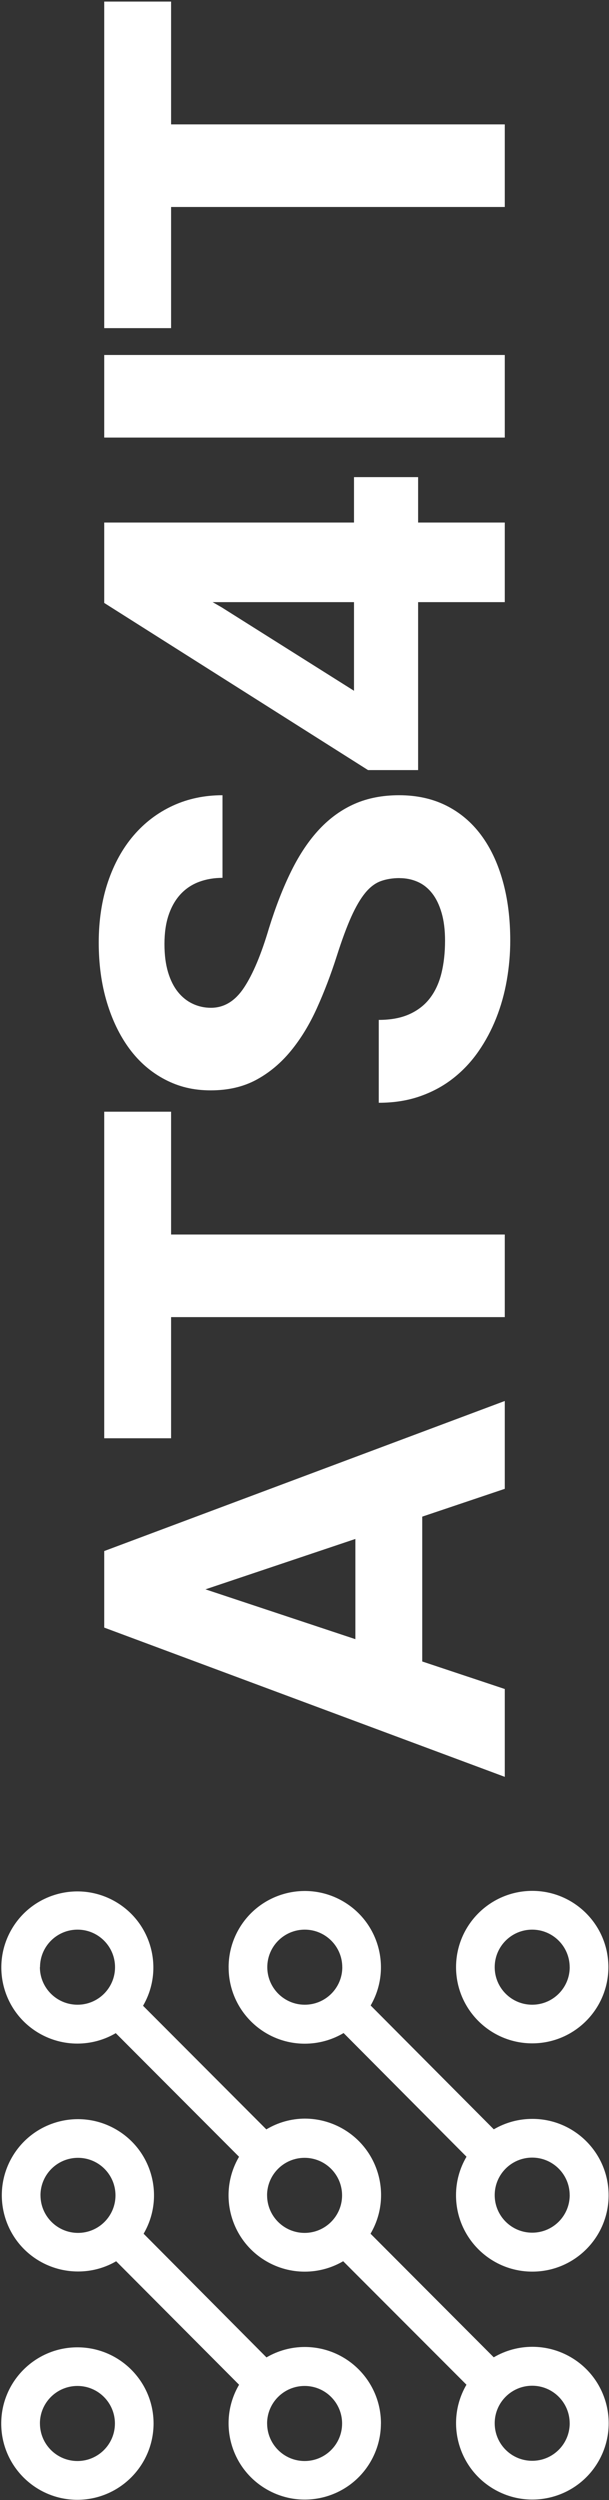
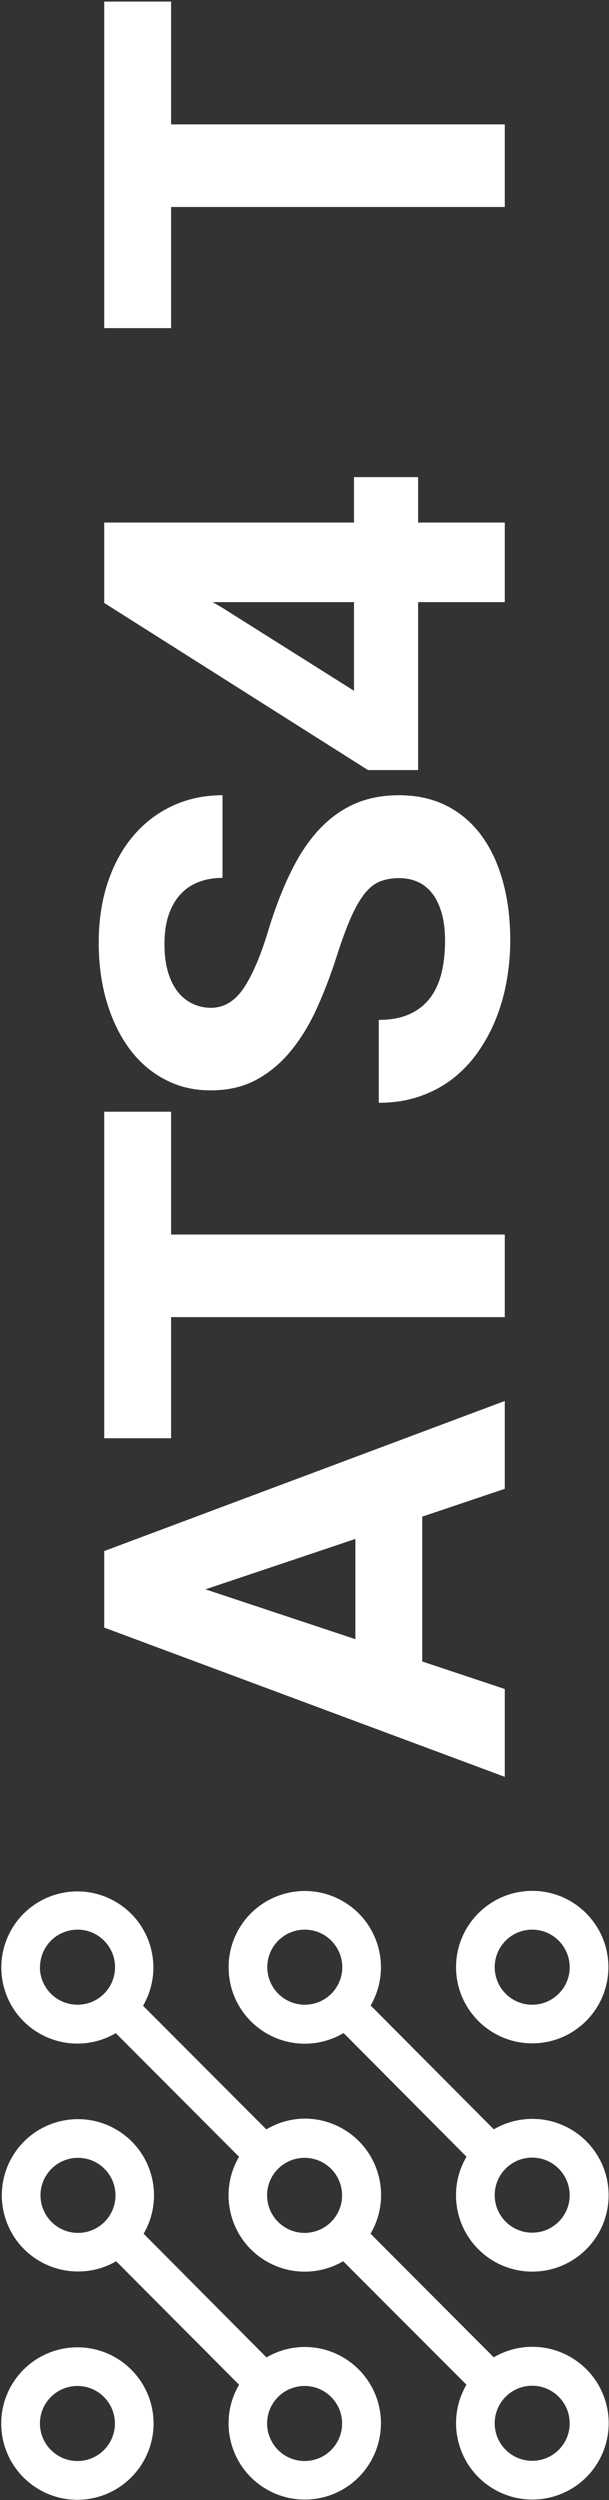
<svg xmlns="http://www.w3.org/2000/svg" width="217" height="890" viewBox="0 0 217 890" fill="none">
  <rect x="0" y="0" width="217" height="890" fill="#333333" stroke="none" />
  <g clip-path="url(#clip0_346_16133)">
    <path d="M135.74 862.7C135.75 847.69 123.61 835.51 108.6 835.49C103.8 835.49 99.09 836.77 94.95 839.2L51.17 795.17C58.72 782.24 54.36 765.64 41.43 758.09C28.5 750.54 11.9 754.9 4.35 767.83C-3.2 780.76 1.16 797.36 14.09 804.91C18.24 807.33 22.97 808.61 27.77 808.61C32.55 808.63 37.25 807.38 41.39 804.97L85.19 848.93C77.6 861.85 81.92 878.48 94.85 886.07C107.77 893.66 124.4 889.34 131.99 876.41C134.44 872.24 135.73 867.5 135.73 862.67L135.73 862.7L135.74 862.7ZM14.42 781.49C14.43 774.11 20.43 768.14 27.81 768.15C35.19 768.16 41.16 774.16 41.15 781.54C41.14 788.91 35.16 794.88 27.79 794.88C20.41 794.87 14.43 788.88 14.43 781.49L14.42 781.49ZM95.17 862.7C95.18 855.32 101.18 849.35 108.56 849.36C115.94 849.37 121.91 855.37 121.9 862.75C121.89 870.12 115.91 876.09 108.54 876.09C101.16 876.08 95.18 870.09 95.18 862.7L95.17 862.7Z" fill="white" />
    <path d="M54.72 862.7C54.69 847.71 42.52 835.59 27.53 835.61C12.54 835.64 0.41 847.82 0.44 862.8C0.47 877.77 12.61 889.89 27.58 889.89C42.57 889.85 54.7 877.69 54.72 862.7ZM14.22 862.7C14.23 855.32 20.23 849.35 27.61 849.36C34.99 849.37 40.96 855.37 40.95 862.75C40.94 870.12 34.96 876.09 27.59 876.09C20.21 876.08 14.23 870.09 14.23 862.7L14.22 862.7Z" fill="white" />
    <path d="M162.5 700.31C162.53 715.3 174.7 727.42 189.69 727.4C204.68 727.37 216.8 715.2 216.78 700.21C216.75 685.24 204.61 673.12 189.64 673.12C174.64 673.15 162.5 685.31 162.5 700.31ZM203 700.31C202.99 707.69 196.99 713.66 189.61 713.65C182.23 713.64 176.26 707.64 176.27 700.26C176.28 692.89 182.26 686.92 189.63 686.92C197.01 686.93 202.99 692.92 202.99 700.31L203 700.31Z" fill="white" />
    <path d="M81.47 700.31C81.43 715.3 93.55 727.48 108.53 727.52C113.42 727.53 118.22 726.23 122.43 723.73L166.23 767.76C163.77 771.92 162.48 776.66 162.49 781.48C162.49 796.5 174.67 808.67 189.68 808.66C204.7 808.66 216.87 796.48 216.86 781.47C216.86 766.45 204.68 754.28 189.67 754.29C184.85 754.29 180.11 755.57 175.95 758.01L132.07 713.92C139.59 700.95 135.17 684.35 122.21 676.83C109.24 669.31 92.64 673.73 85.12 686.69C82.72 690.82 81.46 695.52 81.46 700.29L81.47 700.31ZM203 781.49C202.97 788.87 196.97 794.83 189.58 794.8C182.2 794.77 176.24 788.77 176.27 781.38C176.3 774.02 182.27 768.07 189.63 768.07C197.02 768.08 203.01 774.09 202.99 781.49L203 781.49ZM121.97 700.31C121.96 707.69 115.96 713.66 108.58 713.65C101.2 713.64 95.23 707.64 95.24 700.26C95.25 692.89 101.23 686.92 108.6 686.92C115.98 686.93 121.96 692.92 121.96 700.31L121.97 700.31Z" fill="white" />
    <path d="M132.03 795.16C139.64 782.21 135.31 765.55 122.36 757.94C118.19 755.49 113.44 754.2 108.6 754.19C103.77 754.22 99.04 755.54 94.9 758.03L50.97 714.02C58.49 701.09 54.11 684.51 41.18 676.99C28.25 669.47 11.67 673.85 4.15 686.78C-3.37 699.71 1.01 716.29 13.94 723.81C22.38 728.72 32.82 728.71 41.25 723.77L85.18 767.78C77.59 780.7 81.91 797.33 94.83 804.93C103.3 809.91 113.8 809.92 122.28 804.96L166.21 848.92C158.65 861.89 163.03 878.54 176 886.1C188.97 893.66 205.62 889.28 213.18 876.31C220.74 863.34 216.36 846.69 203.39 839.13C194.9 834.18 184.41 834.19 175.93 839.17L132.02 795.16L132.03 795.16ZM14.26 700.26C14.27 692.88 20.27 686.91 27.65 686.92C35.03 686.93 41 692.93 40.99 700.31C40.98 707.68 35 713.65 27.63 713.65C20.25 713.66 14.24 707.7 14.21 700.31L14.26 700.26V700.26ZM95.16 781.49C95.17 774.11 101.17 768.14 108.55 768.15C115.93 768.16 121.9 774.16 121.89 781.54C121.88 788.91 115.9 794.88 108.53 794.88C101.15 794.87 95.17 788.88 95.17 781.49L95.16 781.49ZM203 862.7C202.97 870.08 196.97 876.04 189.58 876.01C182.2 875.98 176.24 869.98 176.27 862.59C176.3 855.23 182.27 849.28 189.63 849.28C197.02 849.29 203.01 855.3 202.99 862.7L203 862.7Z" fill="white" />
    <path d="M150.45 539.9L150.45 591.46L179.86 601.26L179.86 632.53L37.14 579.4L37.14 552.15L179.86 498.73L179.86 530L150.45 539.9V539.9ZM126.63 583.52L126.63 547.84L73.21 565.78L126.63 583.52Z" fill="white" />
    <path d="M60.96 395.75L60.96 439.47L179.86 439.47L179.86 468.87L60.96 468.87L60.96 512L37.14 512L37.14 395.75L60.96 395.75Z" fill="white" />
    <path d="M142.41 312.58C139.93 312.58 137.69 312.94 135.7 313.66C133.71 314.38 131.86 315.77 130.16 317.83C128.46 319.89 126.8 322.73 125.16 326.36C123.53 329.99 121.8 334.68 119.97 340.42C117.88 346.96 115.53 353.11 112.91 358.9C110.3 364.68 107.21 369.75 103.65 374.09C100.09 378.43 95.99 381.87 91.35 384.38C86.71 386.89 81.29 388.15 75.08 388.15C68.87 388.15 63.69 386.86 58.76 384.28C53.83 381.7 49.63 378.07 46.16 373.4C42.7 368.73 40 363.17 38.07 356.74C36.14 350.3 35.18 343.23 35.18 335.52C35.18 327.81 36.27 320.43 38.46 313.96C40.65 307.49 43.7 301.97 47.62 297.4C51.54 292.83 56.2 289.3 61.59 286.81C66.98 284.33 72.88 283.09 79.28 283.09L79.28 312.5C76.27 312.5 73.5 312.97 70.95 313.92C68.4 314.87 66.21 316.32 64.38 318.28C62.55 320.24 61.13 322.69 60.12 325.63C59.11 328.57 58.6 332.03 58.6 336.02C58.6 340.01 59.03 343.22 59.87 346.07C60.72 348.91 61.9 351.26 63.4 353.13C64.9 354.99 66.67 356.4 68.69 357.34C70.72 358.29 72.87 358.76 75.16 358.76C79.86 358.76 83.8 356.36 86.97 351.55C90.14 346.75 93.1 339.71 95.84 330.43C98.26 322.65 100.94 315.81 103.88 309.9C106.82 303.99 110.15 299.06 113.88 295.1C117.61 291.15 121.79 288.16 126.43 286.13C131.07 284.1 136.33 283.09 142.21 283.09C148.48 283.09 154.07 284.32 158.97 286.76C163.87 289.21 168 292.69 171.37 297.2C174.74 301.71 177.32 307.15 179.11 313.52C180.91 319.89 181.81 327 181.81 334.84C181.81 339.54 181.4 344.25 180.58 348.95C179.76 353.66 178.51 358.15 176.81 362.43C175.11 366.71 172.99 370.68 170.44 374.34C167.89 378 164.89 381.19 161.42 383.9C157.96 386.61 154.02 388.74 149.61 390.27C145.2 391.81 140.32 392.57 134.96 392.57L134.96 363.07C139.27 363.07 142.93 362.38 145.94 361.01C148.95 359.64 151.38 357.73 153.24 355.28C155.1 352.83 156.46 349.87 157.31 346.41C158.16 342.95 158.58 339.09 158.58 334.85C158.58 331.06 158.17 327.76 157.35 324.95C156.53 322.14 155.41 319.82 153.97 317.99C152.53 316.16 150.82 314.8 148.82 313.92C146.83 313.04 144.69 312.6 142.4 312.6L142.41 312.58Z" fill="white" />
    <path d="M126.14 186.02L126.14 169.85L148.98 169.85L148.98 186.02L179.86 186.02L179.86 214.35L148.98 214.35L148.98 274.14L131.14 274.14L37.14 214.64L37.14 186.02L126.14 186.02V186.02ZM126.14 245.91L126.14 214.35L75.76 214.35L78.99 216.21L126.14 245.91V245.91Z" fill="white" />
-     <path d="M179.86 126.37L179.86 155.77L37.14 155.77L37.14 126.37L179.86 126.37V126.37Z" fill="white" />
    <path d="M60.96 0.56L60.96 44.28L179.86 44.28L179.86 73.68L60.96 73.68L60.96 116.81L37.14 116.81L37.14 0.56L60.96 0.56Z" fill="white" />
  </g>
  <defs>
    <clipPath id="clip0_346_16133">
      <rect width="889.33" height="216.45" fill="white" transform="translate(0.44 889.89) rotate(-90)" />
    </clipPath>
  </defs>
</svg>